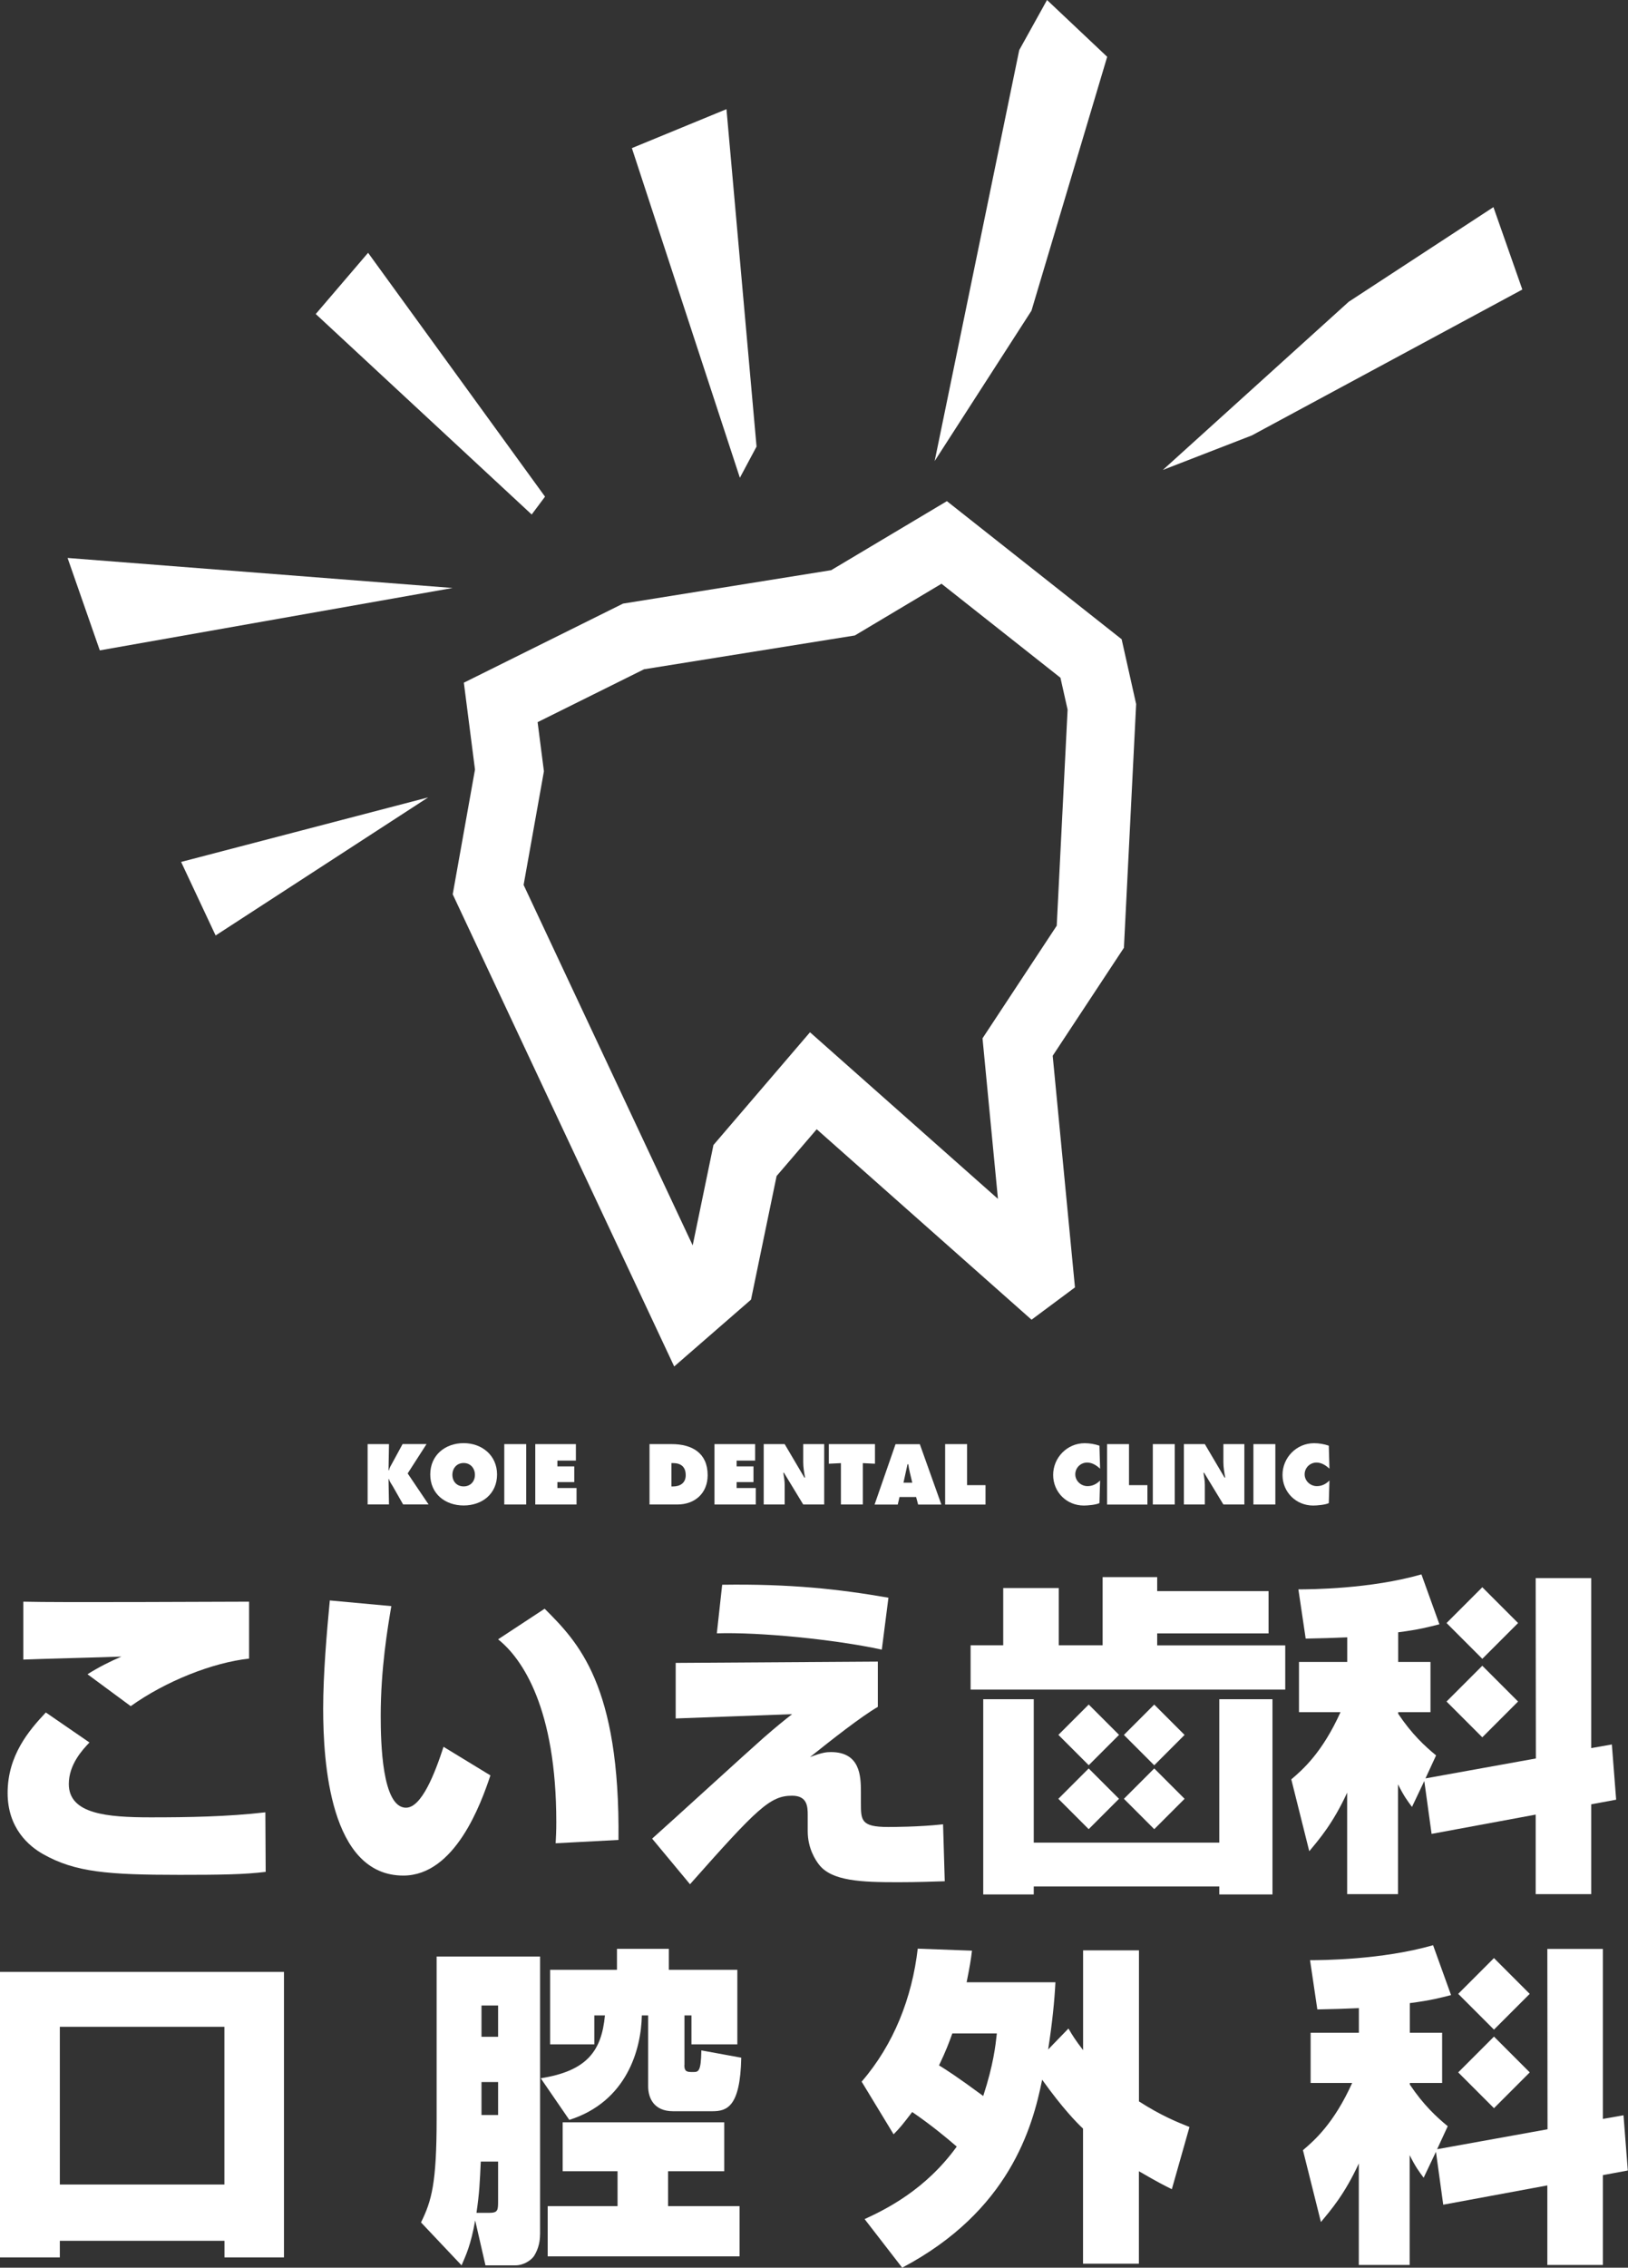
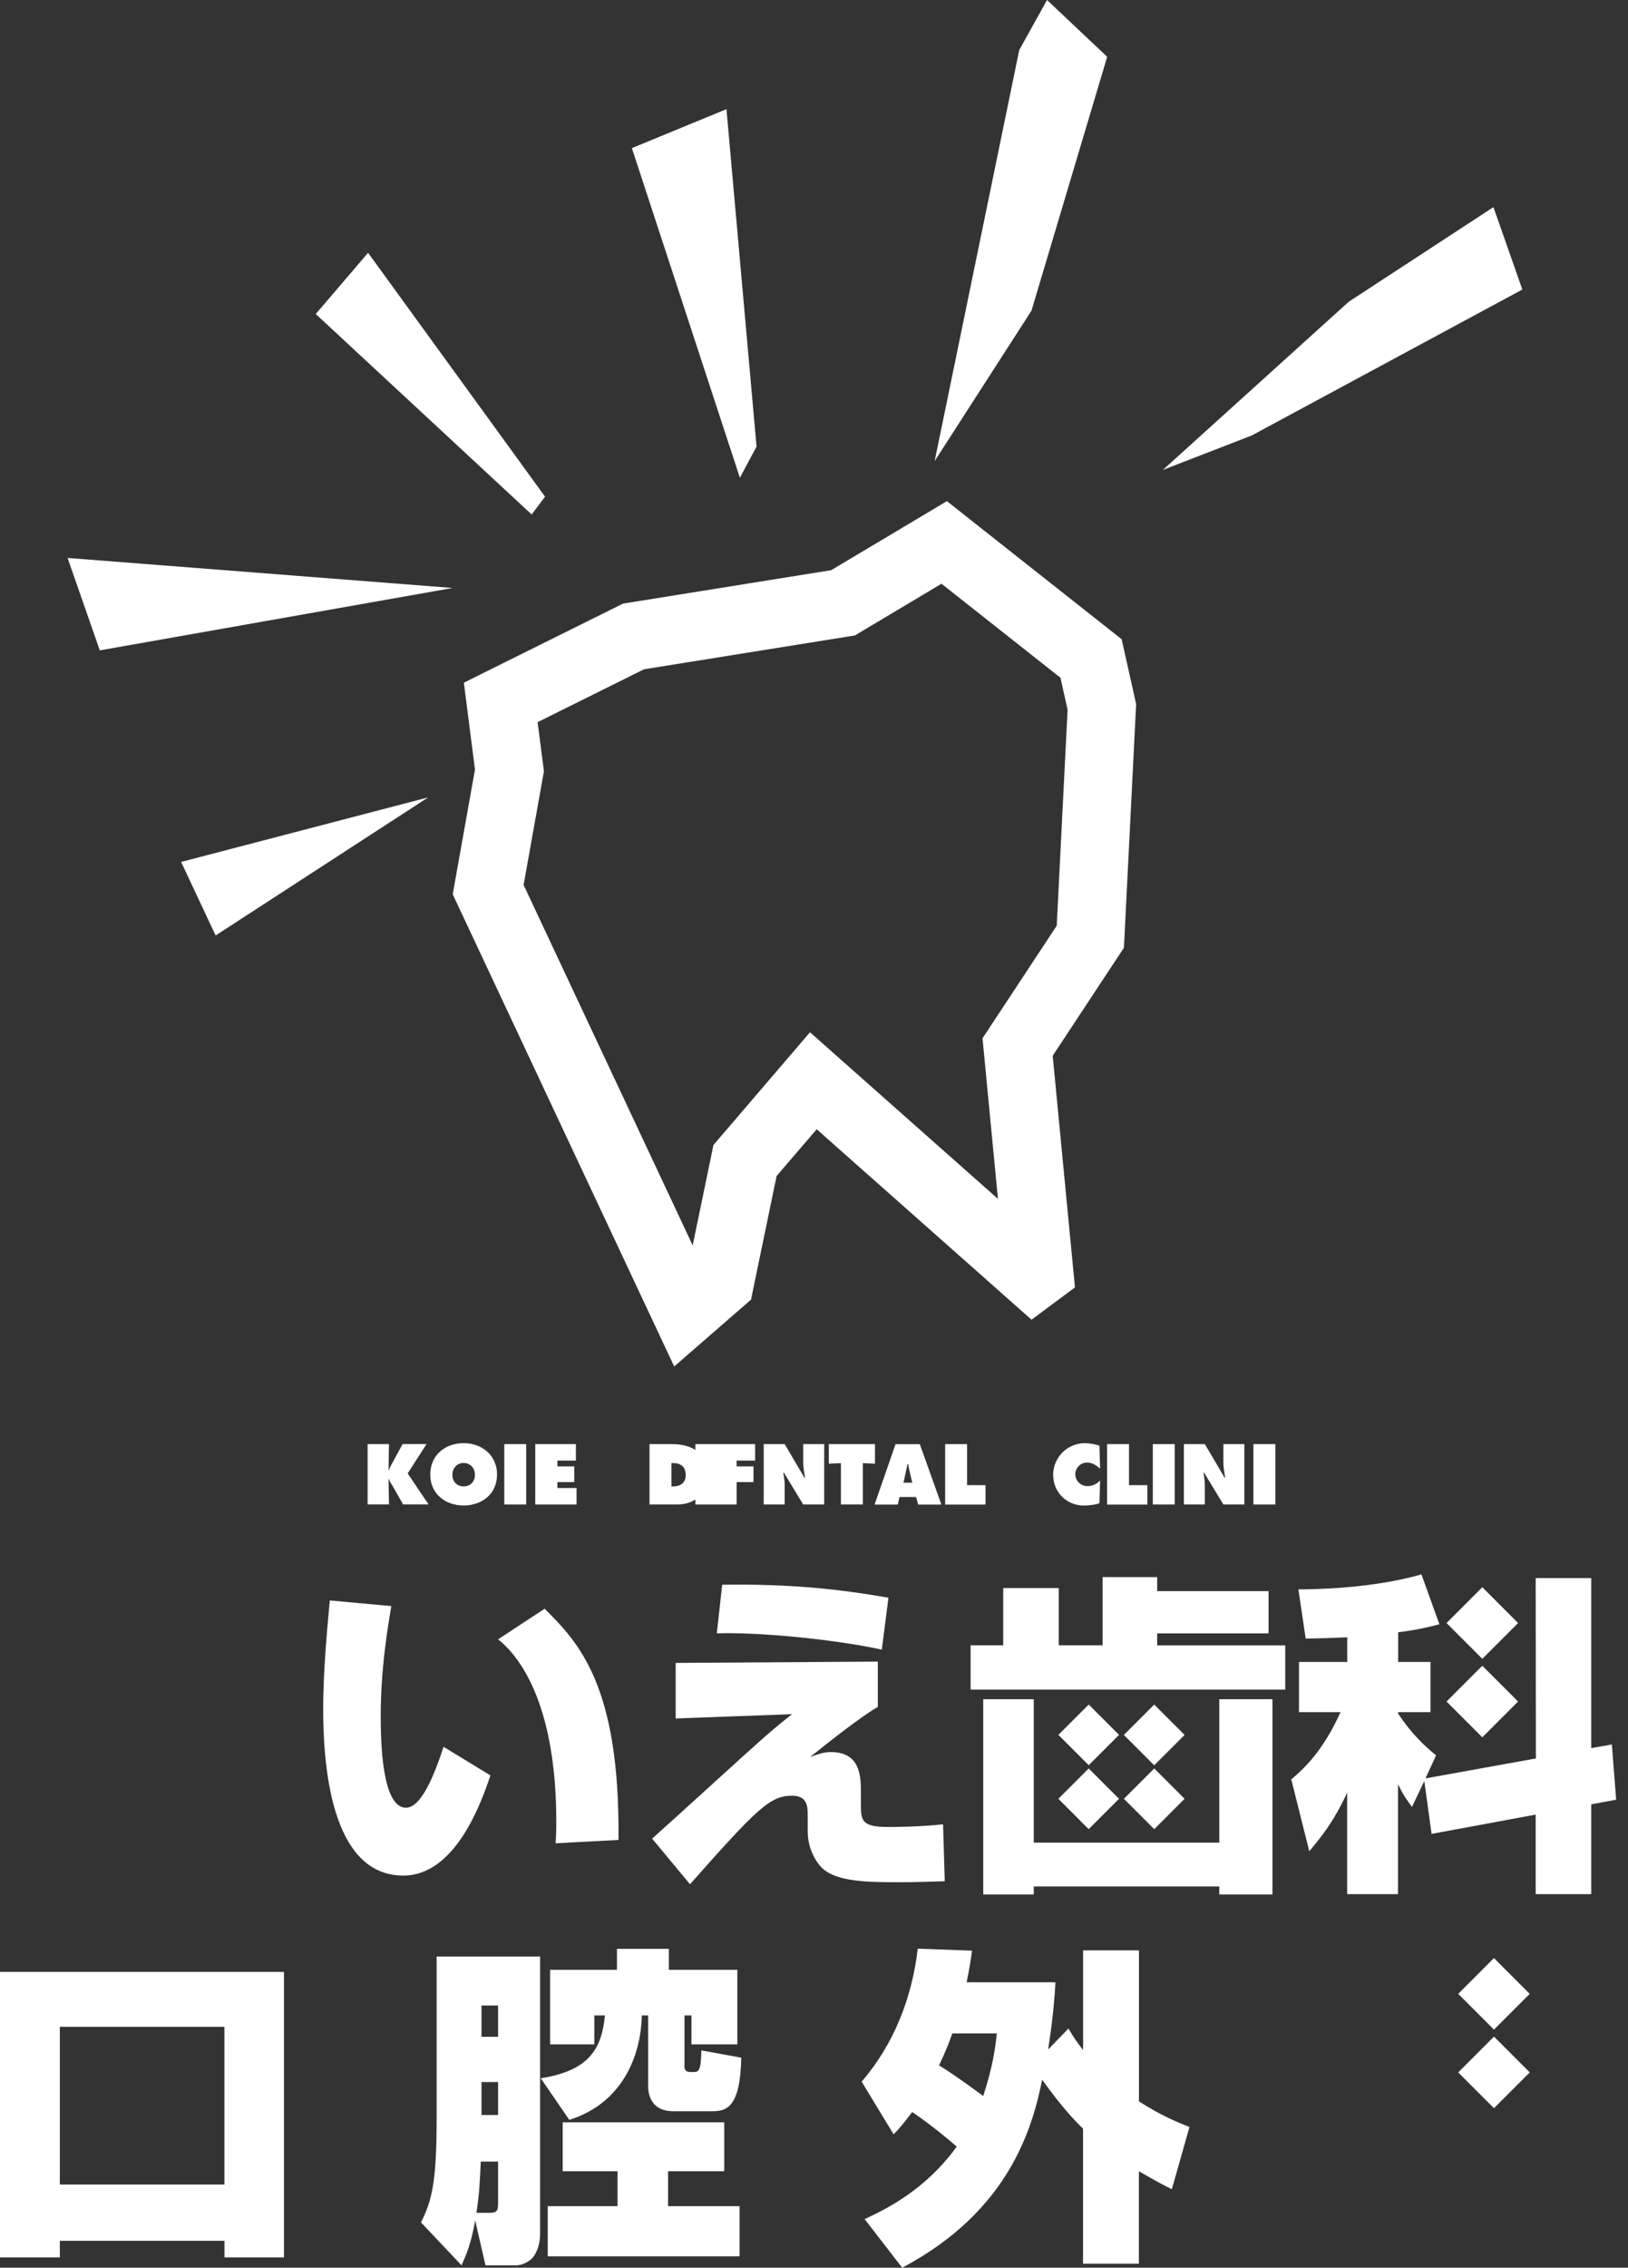
<svg xmlns="http://www.w3.org/2000/svg" id="Layer_2" data-name="Layer 2" viewBox="0 0 250.07 348.15">
  <rect x="0" y="0" width="250.07" height="348.15" fill="#333333" stroke="none" />
  <defs>
    <style>
      .cls-1 {
        fill: #fff;
      }
    </style>
  </defs>
  <g id="_レイヤー_1" data-name="レイヤー 1">
    <g>
      <g>
-         <path class="cls-1" d="M13.74,267.52c-1.07,1.12-3.17,3.37-3.17,6.38,0,4.6,5.87,5.11,12.57,5.11,5.87,0,11.8-.1,17.62-.77l.05,9.14c-3.22.41-7.1.46-13.23.46-11.03,0-16.04-.41-20.94-3.17-2.2-1.23-5.47-3.99-5.47-9.4,0-5.77,3.27-9.6,5.87-12.36l6.69,4.6ZM38.26,254.64c-5.62.61-12.82,3.47-18.18,7.3l-6.64-4.9c1.79-1.12,3.32-1.89,5.21-2.71-2.35.1-12.92.36-15.07.46v-8.89c5.52.15,29.73,0,34.68,0v8.74Z" />
        <path class="cls-1" d="M60.11,246.57c-.56,3.32-1.63,9.6-1.63,16.86,0,4.09.2,14.1,3.88,14.1,2.4,0,4.44-5.26,5.77-9.35l7.2,4.39c-1.43,4.29-5.41,15.38-13.38,15.38-11.29,0-12.31-17.47-12.31-25.64,0-5.31.56-11.75,1.02-16.6l9.45.87ZM85.35,282.99c.05-.92.1-1.84.1-3.27,0-17.42-5.21-25.08-8.94-28.04l7.15-4.7c5.11,5.11,11.6,11.64,11.34,35.5l-9.65.51Z" />
        <path class="cls-1" d="M134.84,255.1v6.95c-2.55,1.48-7.05,5.01-10.42,7.71,1.89-.72,2.56-.77,3.22-.77,4.45,0,4.6,3.63,4.6,6.08v1.69c0,2.71,0,3.73,4.19,3.73.56,0,4.7,0,8.43-.41l.26,8.74c-1.69.05-4.14.15-7.2.15-5.52,0-10.22-.15-12.16-2.76-.46-.61-1.69-2.4-1.69-5.06v-2.45c0-1.33-.05-3.01-2.4-3.01-3.37,0-5.31,1.89-15.68,13.59l-5.82-7c2.71-2.4,14.61-13.28,17.06-15.43,1.99-1.74,3.32-2.81,4.44-3.68l-17.88.66v-8.53l31.06-.2ZM135.45,253.26c-7.3-1.58-18.85-2.71-25.34-2.5l.82-7.46c10.47-.15,17.88.66,25.54,1.99l-1.02,7.97Z" />
        <path class="cls-1" d="M149.09,259.39v-6.79h5.01v-8.79h8.53v8.79h6.74v-10.47h8.38v2.15h17.11v6.49h-17.11v1.84h19.67v6.79h-48.32ZM187.29,260.87h8.17v29.98h-8.17v-1.23h-28.5v1.23h-7.76v-29.98h7.76v22.02h28.5v-22.02Z" />
      </g>
      <g>
        <path class="cls-1" d="M43.62,302.74v43.83h-9.14v-2.55H9.19v2.55H0v-43.83h43.62ZM9.19,311.17v24.21h25.28v-24.21H9.19Z" />
        <path class="cls-1" d="M82.95,343.09c0,.82-.15,2.04-.92,3.27-.46.66-1.58,1.43-2.86,1.43h-4.6l-1.58-6.9c-.66,3.78-1.43,5.36-2.09,6.9l-6.23-6.59c1.63-3.32,2.4-5.98,2.4-15.94v-24.88h15.89v42.7ZM73.85,331.86c-.15,3.22-.2,4.7-.66,7.87h1.94c1.38,0,1.38-.41,1.38-1.89v-5.98h-2.66ZM73.96,307.9v4.8h2.55v-4.8h-2.55ZM73.96,319.65v5.06h2.55v-5.06h-2.55ZM105.12,317.04c0,1.07.46,1.07,1.33,1.07.82,0,1.23,0,1.28-3.32l6.13,1.12c-.15,7.56-2.2,8.22-4.44,8.22h-6.03c-2.96,0-3.83-2.04-3.83-3.83v-10.88h-.97c-.1,5.21-2.3,13.23-11.14,16.04l-4.39-6.39c7.1-1.12,9.35-4.19,9.86-9.65h-1.63v4.44h-6.79v-11.44h10.27v-3.22h7.97v3.22h10.52v11.44h-7.05v-4.44h-1.07v7.61ZM111.25,325.83v7.51h-8.63v5.36h10.98v7.71h-29.47v-7.71h10.73v-5.36h-8.43v-7.51h24.83Z" />
        <path class="cls-1" d="M132.34,319.6c4.96-5.72,7.76-12.92,8.63-20.43l8.33.31c-.15,1.33-.36,2.55-.82,4.85h13.64c-.15,2.86-.46,6.08-1.12,10.32l3.12-3.22c.56.97,1.07,1.79,2.25,3.32v-15.32h8.58v23.19c3.42,2.2,5.98,3.22,7.76,3.93l-2.71,9.55c-1.23-.61-2.15-1.07-5.06-2.76v14.2h-8.58v-20.74c-.92-.87-3.06-3.01-6.28-7.51-1.48,7.36-5.06,20.18-21.5,28.86l-5.77-7.46c3.32-1.53,9.35-4.5,14.15-11.13-1.53-1.33-3.93-3.32-6.84-5.31-1.48,1.94-1.94,2.5-2.86,3.42l-4.9-8.07ZM146.28,312.19c-.51,1.43-.97,2.66-2.04,4.9,1.07.66,2.71,1.69,6.79,4.7,1.58-4.85,1.89-7.76,2.09-9.6h-6.84Z" />
-         <path class="cls-1" d="M237.71,326.9l-16.96,3.06,1.63-3.53c-1.74-1.43-3.73-3.27-5.82-6.39v-.25h4.96v-7.71h-4.96v-4.55c3.22-.41,4.7-.82,6.33-1.23l-2.76-7.66c-7.82,2.25-17.11,2.3-18.9,2.3l1.12,7.56c2.5-.05,4.29-.1,6.38-.2v3.78h-7.41v7.71h6.38c-2.81,6.23-5.82,8.84-7.56,10.32l2.76,11.03c1.53-1.84,3.63-4.24,5.82-8.99v15.58h7.81v-16.86c.92,1.84,1.43,2.5,2.15,3.47l1.89-3.98,1.12,8.12,15.99-2.96v12.21h8.53v-13.79l3.83-.71-.66-8.48-3.17.56v-26.1h-8.53" />
      </g>
      <rect class="cls-1" x="225.6" y="302.22" width="7.77" height="7.77" transform="translate(283.66 -72.61) rotate(45)" />
      <rect class="cls-1" x="225.6" y="314.28" width="7.77" height="7.77" transform="translate(292.19 -69.08) rotate(45)" />
      <path class="cls-1" d="M235.92,269.97l-16.96,3.06,1.63-3.53c-1.74-1.43-3.73-3.27-5.82-6.39v-.25h4.96v-7.71h-4.96v-4.55c3.22-.41,4.7-.82,6.33-1.23l-2.76-7.66c-7.82,2.25-17.11,2.3-18.9,2.3l1.12,7.56c2.5-.05,4.29-.1,6.38-.2v3.78h-7.41v7.71h6.38c-2.81,6.23-5.82,8.84-7.56,10.32l2.76,11.03c1.53-1.84,3.63-4.24,5.82-8.99v15.58h7.81v-16.86c.92,1.84,1.43,2.5,2.15,3.47l1.89-3.98,1.12,8.12,15.99-2.96v12.21h8.53v-13.79l3.83-.71-.66-8.48-3.17.56v-26.1h-8.53" />
      <rect class="cls-1" x="223.81" y="245.29" width="7.77" height="7.77" transform="translate(242.88 -88.02) rotate(45)" />
      <rect class="cls-1" x="223.81" y="257.34" width="7.77" height="7.77" transform="translate(251.4 -84.49) rotate(45)" />
      <rect class="cls-1" x="163.93" y="263.06" width="6.59" height="6.59" transform="translate(237.33 -40.24) rotate(45)" />
      <rect class="cls-1" x="174" y="263.06" width="6.59" height="6.59" transform="translate(240.27 -47.35) rotate(45)" />
      <rect class="cls-1" x="163.93" y="272.87" width="6.59" height="6.59" transform="translate(244.26 -37.36) rotate(45)" />
      <rect class="cls-1" x="174" y="272.87" width="6.59" height="6.59" transform="translate(247.21 -44.48) rotate(45)" />
      <g>
        <path class="cls-1" d="M56.47,221.71h3.28l-.07,4.02h.07c.07-.38.28-.71.47-1.05l1.62-2.98h3.68l-2.9,4.51,3.21,4.76h-3.91l-1.6-2.81c-.2-.36-.49-.7-.57-1.08h-.07l.07,3.89h-3.28v-9.27Z" />
        <path class="cls-1" d="M76.35,226.37c0,2.98-2.3,4.76-5.13,4.76s-5.13-1.78-5.13-4.76,2.31-4.81,5.13-4.81,5.13,1.89,5.13,4.81ZM69.49,226.42c0,1.06.71,1.78,1.73,1.78s1.73-.73,1.73-1.78c0-.98-.66-1.81-1.73-1.81s-1.73.82-1.73,1.81Z" />
        <path class="cls-1" d="M77.46,221.71h3.37v9.27h-3.37v-9.27Z" />
        <path class="cls-1" d="M82.22,221.71h6.24v2.53h-2.84v.89h2.59v2.41h-2.59v.91h2.94v2.53h-6.34v-9.27Z" />
        <path class="cls-1" d="M99.77,221.71h3.43c3.11,0,5.5,1.37,5.5,4.77,0,2.75-1.94,4.5-4.66,4.5h-4.27v-9.27ZM103.14,228.21h.21c1.12,0,1.98-.52,1.98-1.73,0-1.3-.75-1.86-1.98-1.86h-.21v3.59Z" />
-         <path class="cls-1" d="M109.75,221.71h6.24v2.53h-2.84v.89h2.59v2.41h-2.59v.91h2.94v2.53h-6.34v-9.27Z" />
+         <path class="cls-1" d="M109.75,221.71h6.24v2.53h-2.84v.89h2.59v2.41h-2.59v.91v2.53h-6.34v-9.27Z" />
        <path class="cls-1" d="M117.3,221.71h3.23l3.03,5.14h.1c-.14-.78-.28-1.57-.28-2.36v-2.78h3.22v9.27h-3.22l-2.96-4.87h-.1c.11.64.21,1.24.21,1.86v3.01h-3.22v-9.27Z" />
        <path class="cls-1" d="M127.32,221.71h7.08v3.01l-1.86-.09v6.35h-3.37v-6.35l-1.86.09v-3.01Z" />
        <path class="cls-1" d="M137.91,230.99h-3.57l3.22-9.27h3.73l3.31,9.27h-3.57l-.31-1.16h-2.55l-.27,1.16ZM140.13,227.63l-.39-1.64c-.1-.39-.16-.8-.22-1.19h-.12l-.62,2.83h1.35Z" />
        <path class="cls-1" d="M145.18,221.71h3.37v6.3h2.83v2.98h-6.2v-9.27Z" />
        <path class="cls-1" d="M168.98,225.48c-.54-.5-1.22-.94-1.98-.94-1.01,0-1.83.8-1.83,1.81s.87,1.81,1.88,1.81c.78,0,1.39-.33,1.93-.86l-.1,3.47c-.54.26-1.8.37-2.4.37-2.64,0-4.71-2.06-4.71-4.7s2.13-4.87,4.85-4.87c.76,0,1.55.14,2.26.38l.1,3.53Z" />
        <path class="cls-1" d="M170.05,221.71h3.37v6.3h2.83v2.98h-6.2v-9.27Z" />
        <path class="cls-1" d="M177.08,221.71h3.37v9.27h-3.37v-9.27Z" />
        <path class="cls-1" d="M181.84,221.71h3.23l3.03,5.14h.1c-.14-.78-.28-1.57-.28-2.36v-2.78h3.22v9.27h-3.22l-2.96-4.87h-.1c.11.64.21,1.24.21,1.86v3.01h-3.22v-9.27Z" />
        <path class="cls-1" d="M192.53,221.71h3.37v9.27h-3.37v-9.27Z" />
-         <path class="cls-1" d="M204.21,225.48c-.54-.5-1.22-.94-1.98-.94-1.01,0-1.83.8-1.83,1.81s.87,1.81,1.88,1.81c.78,0,1.39-.33,1.93-.86l-.1,3.47c-.54.26-1.8.37-2.4.37-2.64,0-4.71-2.06-4.71-4.7s2.13-4.87,4.85-4.87c.76,0,1.55.14,2.26.38l.1,3.53Z" />
      </g>
      <path class="cls-1" d="M174.51,108.06l-2.22-9.92-26.84-21.2-17.78,10.6-31.97,5.13-24.45,12.14,1.71,13.34-3.42,19.15,34.02,72.49,11.8-10.26,3.93-18.98,6.16-7.18,33,29.24,6.67-4.96-3.42-35.56,10.94-16.58,1.88-37.44ZM162.32,142.12l-11.4,17.29,2.37,24.65-28.87-25.58-14.83,17.31-3.19,15.41-25.97-55.34,3.12-17.45-.97-7.54,16.35-8.12,32.38-5.19,13.31-7.94,18.27,14.43,1.1,4.9-1.67,33.17Z" />
      <polygon class="cls-1" points="27.82 132.33 33.12 143.62 65.77 122.42 27.82 132.33" />
      <polygon class="cls-1" points="10.38 85.66 69.53 90.27 15.33 99.85 10.38 85.66" />
      <polygon class="cls-1" points="48.5 48.21 56.54 38.81 83.72 76.25 81.67 78.99 48.5 48.21" />
      <polygon class="cls-1" points="113.65 73.35 116.21 68.56 111.59 16.76 97.06 22.74 113.65 73.35" />
      <polygon class="cls-1" points="143.57 70.78 156.56 7.69 160.83 0 170.07 8.72 158.44 47.7 143.57 70.78" />
      <polygon class="cls-1" points="178.62 72.15 207.17 46.33 229.4 31.8 233.84 44.45 192.29 66.85 178.62 72.15" />
    </g>
  </g>
</svg>